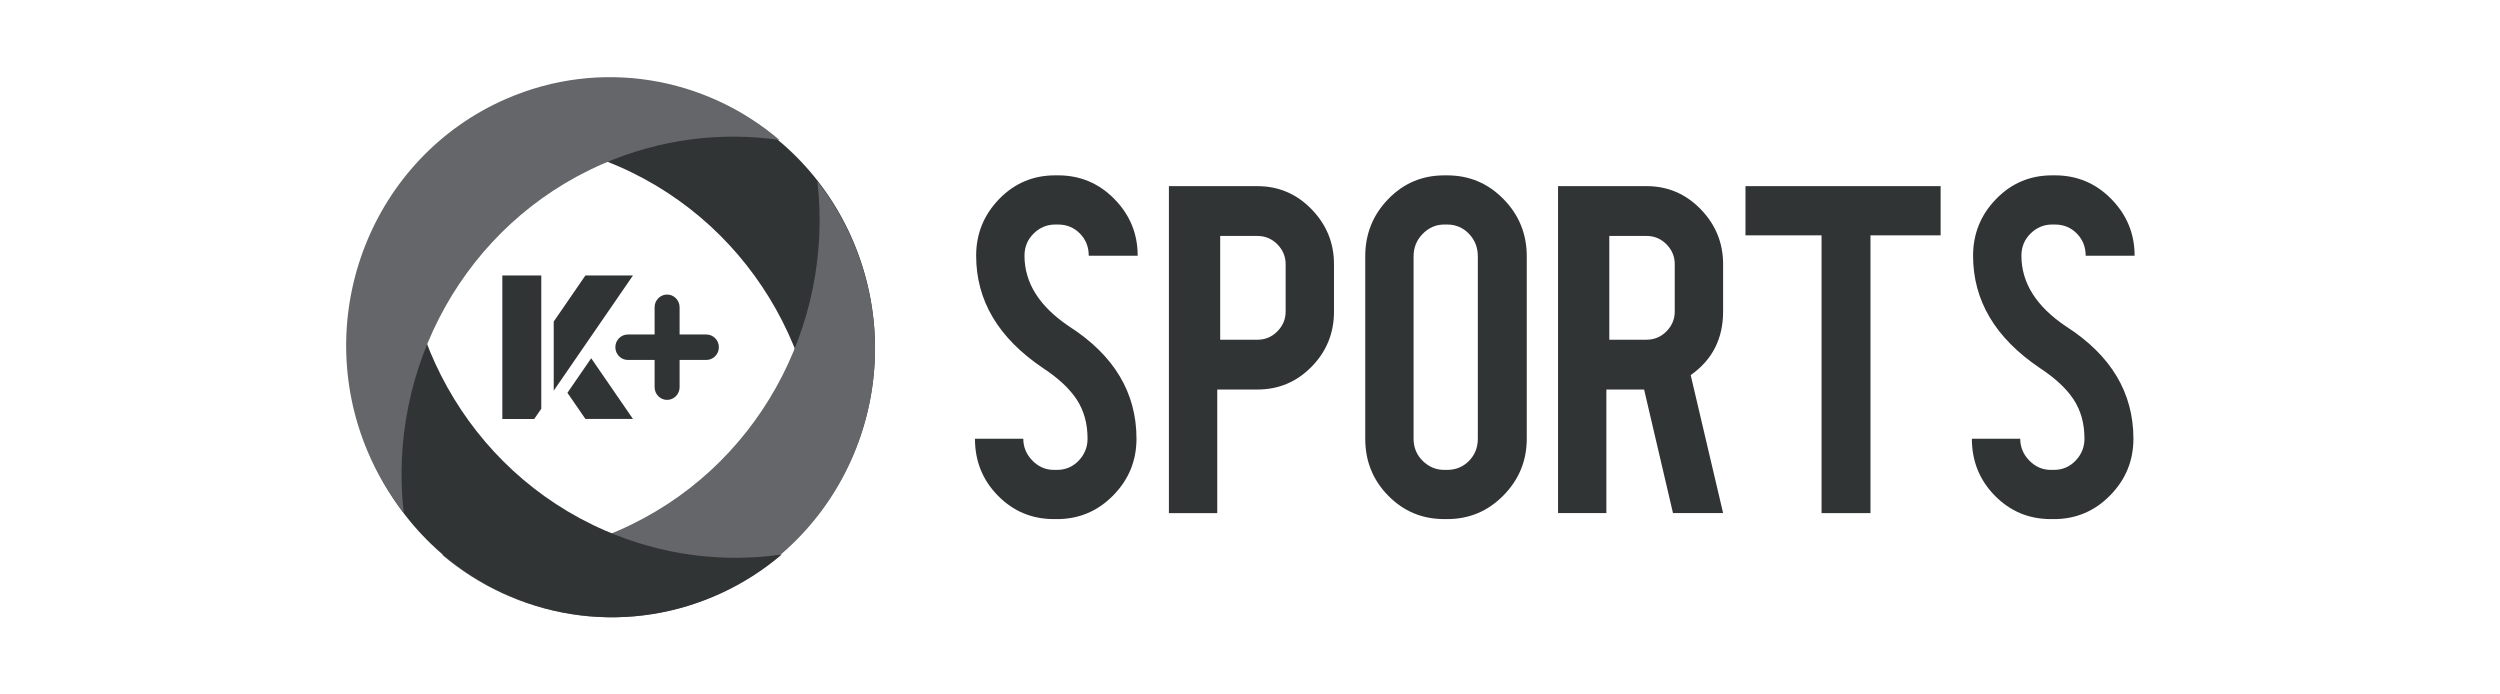
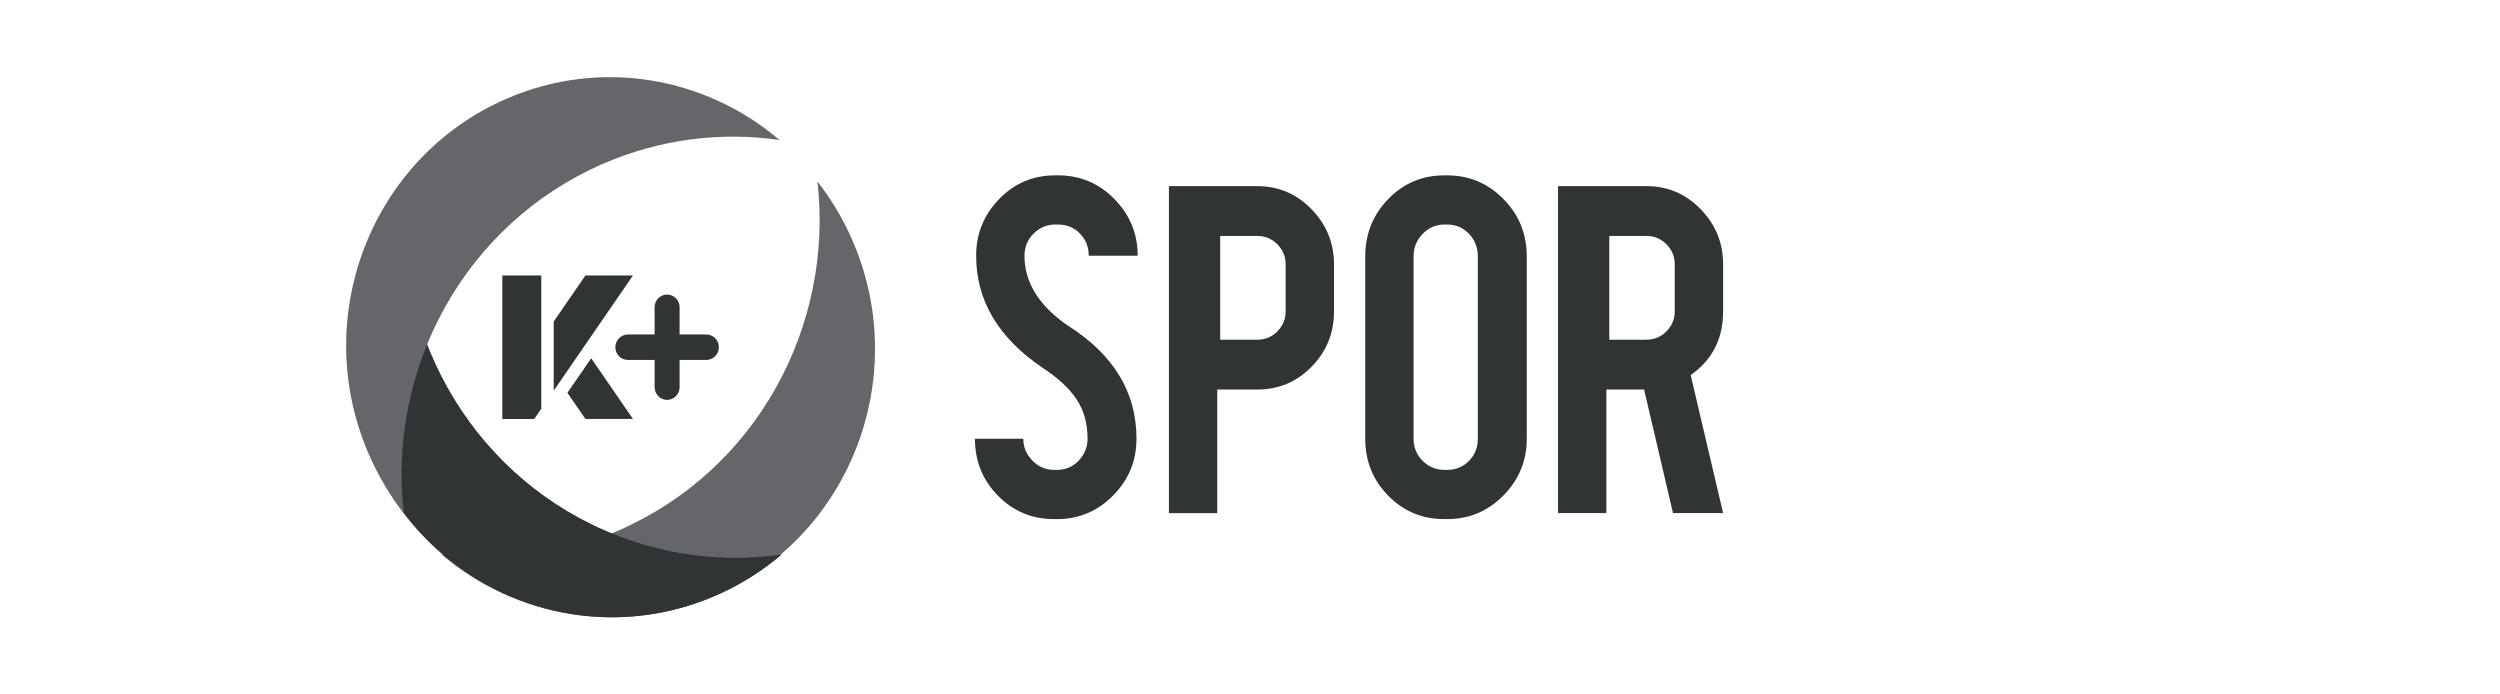
<svg xmlns="http://www.w3.org/2000/svg" width="144" height="40" viewBox="0 0 144 40" fill="none">
  <path d="M28.934 15.867H31.178V23.543L30.772 24.133H28.934V15.867Z" fill="#313435" />
  <path d="M34.053 20.635L36.459 24.132H33.721L32.683 22.626L34.053 20.635Z" fill="#313435" />
  <path d="M31.894 22.503V18.522L32.246 18.01L33.72 15.867H36.459L31.894 22.503Z" fill="#313435" />
  <path d="M40.686 19.267H39.145V17.699C39.145 17.294 38.822 16.966 38.425 16.966C38.027 16.966 37.705 17.295 37.705 17.699V19.267H36.164C35.766 19.267 35.444 19.596 35.444 20C35.444 20.405 35.767 20.733 36.164 20.733H37.705V22.301C37.705 22.706 38.028 23.034 38.425 23.034C38.823 23.034 39.145 22.705 39.145 22.301V20.733H40.686C41.084 20.733 41.407 20.404 41.407 20C41.407 19.595 41.084 19.267 40.686 19.267Z" fill="#313435" />
-   <path d="M41.194 5.836C35.748 3.459 29.692 4.575 25.44 8.2C28.787 7.716 32.302 8.131 35.637 9.585C43.587 13.055 48.035 21.364 47.084 29.683C47.913 28.625 48.618 27.438 49.168 26.135C52.475 18.289 48.904 9.201 41.194 5.836Z" fill="#313435" />
  <path d="M41.194 34.3C35.748 36.678 29.692 35.562 25.44 31.937C28.787 32.421 32.302 32.006 35.637 30.552C43.587 27.083 48.035 18.773 47.084 10.454C47.913 11.512 48.618 12.699 49.168 14.003C52.475 21.849 48.905 30.936 41.195 34.301L41.194 34.3Z" fill="#656669" />
  <path d="M29.28 34.3C34.727 36.678 40.782 35.562 45.034 31.937C41.687 32.421 38.172 32.006 34.838 30.552C26.887 27.083 22.439 18.773 23.39 10.454C22.562 11.512 21.856 12.699 21.306 14.003C18 21.849 21.569 30.936 29.279 34.301L29.28 34.3Z" fill="#313435" />
  <path d="M29.146 5.7C34.593 3.322 40.648 4.438 44.9 8.064C41.553 7.579 38.038 7.994 34.703 9.448C26.753 12.918 22.305 21.227 23.256 29.546C22.428 28.487 21.722 27.301 21.172 25.997C17.865 18.151 21.435 9.064 29.145 5.699L29.146 5.7Z" fill="#656669" />
  <path d="M60.877 29.9H60.707C59.439 29.9 58.365 29.45 57.481 28.552C56.598 27.654 56.157 26.56 56.157 25.27H58.942C58.942 25.753 59.117 26.174 59.468 26.531C59.819 26.888 60.231 27.066 60.707 27.066H60.877C61.375 27.066 61.794 26.887 62.134 26.531C62.473 26.175 62.643 25.754 62.643 25.27C62.643 24.394 62.433 23.64 62.015 23.006C61.596 22.373 60.945 21.769 60.063 21.192C57.504 19.464 56.226 17.311 56.226 14.73C56.226 13.464 56.668 12.376 57.55 11.465C58.433 10.555 59.509 10.1 60.777 10.1H60.946C62.214 10.1 63.296 10.554 64.19 11.465C65.084 12.375 65.531 13.464 65.531 14.73H62.712C62.712 14.224 62.543 13.798 62.203 13.452C61.863 13.107 61.444 12.933 60.946 12.933H60.777C60.302 12.933 59.888 13.107 59.537 13.452C59.186 13.798 59.011 14.224 59.011 14.73C59.011 16.297 59.872 17.657 61.592 18.808C64.172 20.466 65.462 22.621 65.462 25.27C65.462 26.536 65.015 27.625 64.121 28.535C63.227 29.446 62.146 29.901 60.878 29.901L60.877 29.9Z" fill="#313435" />
  <path d="M72.423 10.722C73.645 10.722 74.687 11.167 75.547 12.053C76.407 12.941 76.838 13.994 76.838 15.215V17.945C76.838 19.188 76.407 20.248 75.547 21.124C74.687 22 73.646 22.437 72.423 22.437H70.114V29.555H67.329V10.722H72.423ZM74.053 17.945V15.215C74.053 14.778 73.894 14.397 73.577 14.074C73.26 13.752 72.875 13.591 72.423 13.591H70.283V19.568H72.423C72.876 19.568 73.26 19.408 73.577 19.085C73.894 18.763 74.053 18.383 74.053 17.945Z" fill="#313435" />
  <path d="M83.358 29.9H83.188C81.919 29.9 80.845 29.45 79.962 28.552C79.078 27.654 78.638 26.56 78.638 25.27V14.765C78.638 13.475 79.079 12.376 79.962 11.466C80.844 10.556 81.919 10.101 83.188 10.101H83.358C84.625 10.101 85.706 10.555 86.6 11.466C87.494 12.376 87.942 13.475 87.942 14.765V25.27C87.942 26.536 87.495 27.625 86.6 28.535C85.706 29.446 84.625 29.9 83.358 29.9ZM83.358 12.933H83.188C82.713 12.933 82.299 13.112 81.948 13.469C81.597 13.827 81.422 14.259 81.422 14.764V25.269C81.422 25.775 81.598 26.201 81.948 26.547C82.299 26.893 82.712 27.065 83.188 27.065H83.358C83.855 27.065 84.274 26.893 84.614 26.547C84.954 26.201 85.123 25.775 85.123 25.269V14.764C85.123 14.258 84.954 13.826 84.614 13.469C84.274 13.112 83.855 12.933 83.358 12.933Z" fill="#313435" />
  <path d="M96.364 29.554L94.7 22.436H92.527V29.554H89.743V10.721H94.836C96.059 10.721 97.1 11.165 97.961 12.052C98.821 12.94 99.251 13.993 99.251 15.214V17.943C99.251 19.511 98.629 20.731 97.384 21.606L99.251 29.553H96.365L96.364 29.554ZM92.696 13.59V19.567H94.836C95.289 19.567 95.673 19.407 95.99 19.084C96.306 18.762 96.465 18.381 96.465 17.943V15.214C96.465 14.777 96.306 14.396 95.99 14.073C95.673 13.751 95.288 13.59 94.836 13.59H92.696Z" fill="#313435" />
-   <path d="M111.78 10.722V13.556H107.74V29.555H104.921V13.556H100.54V10.722H111.78Z" fill="#313435" />
-   <path d="M118.3 29.9H118.13C116.861 29.9 115.787 29.45 114.904 28.552C114.021 27.654 113.58 26.56 113.58 25.27H116.365C116.365 25.753 116.54 26.174 116.89 26.531C117.24 26.888 117.654 27.066 118.13 27.066H118.3C118.798 27.066 119.217 26.887 119.556 26.531C119.896 26.174 120.065 25.754 120.065 25.27C120.065 24.394 119.856 23.64 119.437 23.006C119.018 22.373 118.367 21.769 117.485 21.192C114.927 19.464 113.649 17.311 113.649 14.73C113.649 13.464 114.09 12.376 114.973 11.465C115.856 10.555 116.931 10.1 118.2 10.1H118.369C119.637 10.1 120.718 10.554 121.612 11.465C122.506 12.375 122.954 13.464 122.954 14.73H120.135C120.135 14.224 119.966 13.798 119.626 13.452C119.286 13.107 118.867 12.933 118.369 12.933H118.2C117.725 12.933 117.311 13.107 116.96 13.452C116.608 13.798 116.434 14.224 116.434 14.73C116.434 16.297 117.294 17.657 119.014 18.808C121.595 20.466 122.885 22.621 122.885 25.27C122.885 26.536 122.438 27.625 121.543 28.535C120.649 29.446 119.568 29.901 118.301 29.901L118.3 29.9Z" fill="#313435" />
</svg>